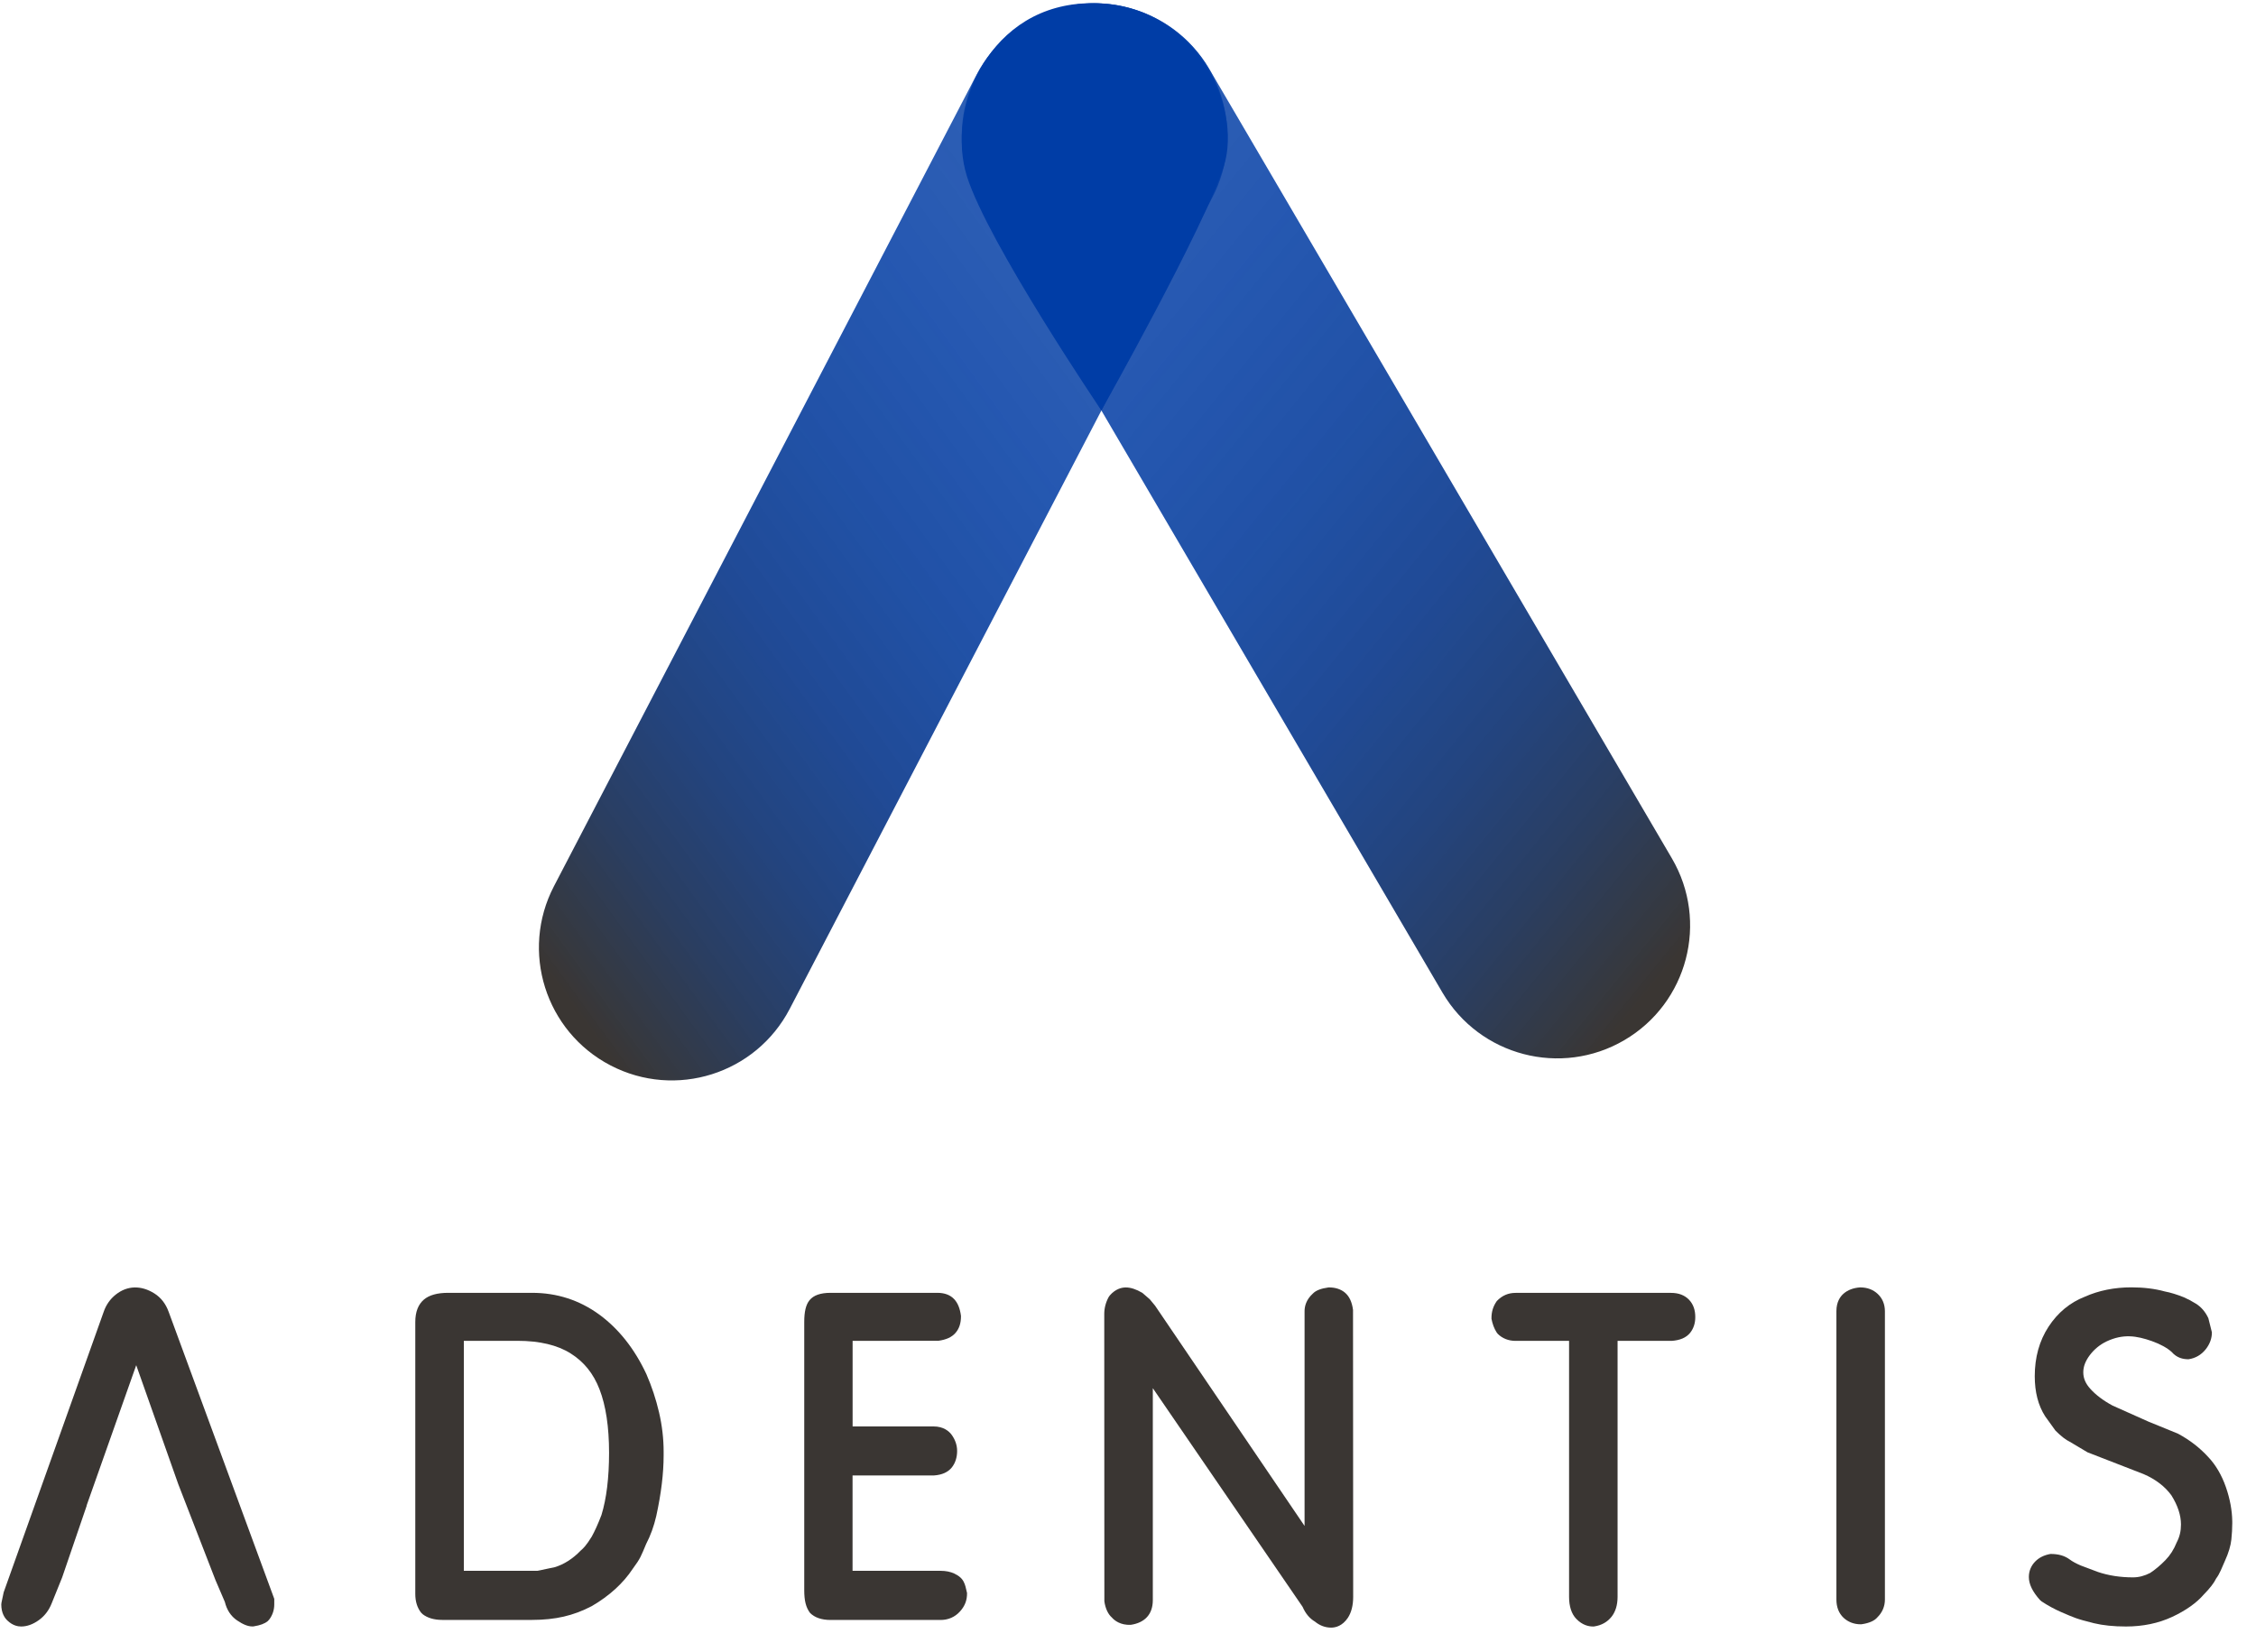
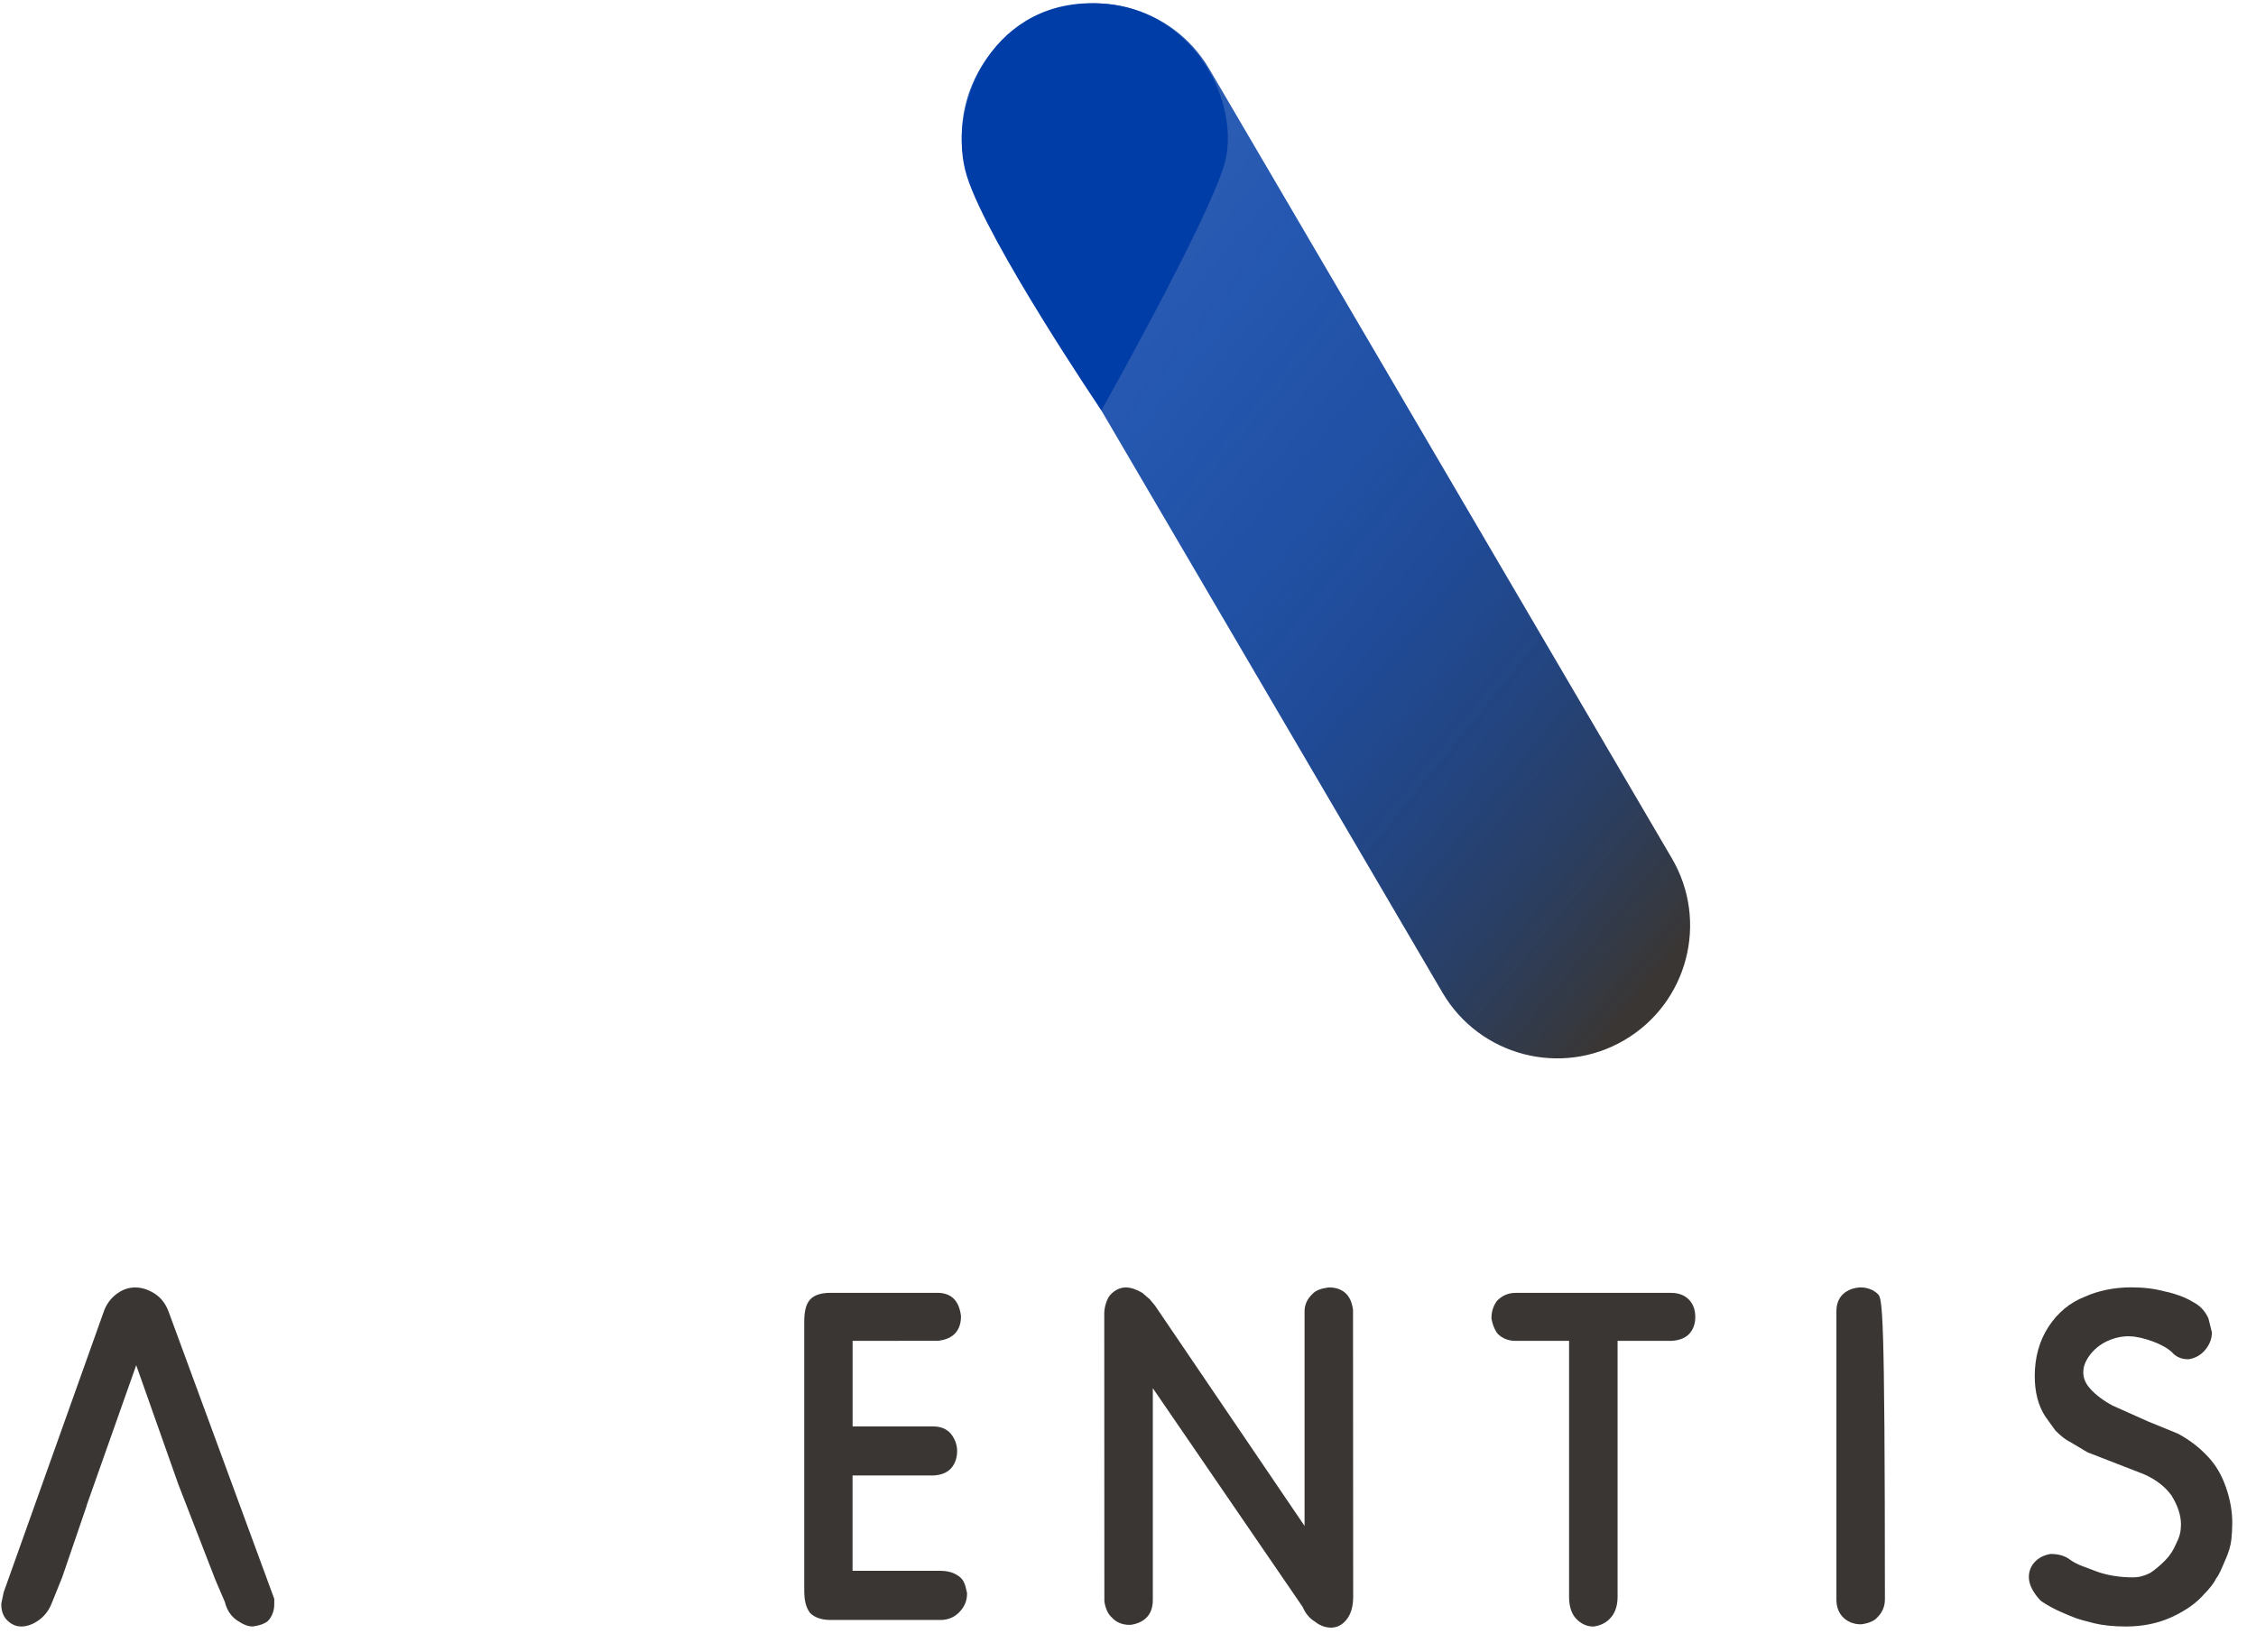
<svg xmlns="http://www.w3.org/2000/svg" width="86px" height="63px" viewBox="0 0 86 63" version="1.1">
  <title>logo_adentis</title>
  <desc>Created with Sketch.</desc>
  <defs>
    <linearGradient x1="88.686%" y1="94.937%" x2="11.664%" y2="5.455%" id="linearGradient-1">
      <stop stop-color="#3A3633" offset="0%" />
      <stop stop-color="#35373D" stop-opacity="0.994" offset="3%" />
      <stop stop-color="#24395D" stop-opacity="0.972" offset="14.14%" />
      <stop stop-color="#173A78" stop-opacity="0.948" offset="26.21%" />
      <stop stop-color="#0D3B8D" stop-opacity="0.921" offset="39.34%" />
      <stop stop-color="#063C9B" stop-opacity="0.892" offset="54.09%" />
      <stop stop-color="#013CA4" stop-opacity="0.857" offset="71.74%" />
      <stop stop-color="#003DA6" stop-opacity="0.8" offset="100%" />
    </linearGradient>
    <linearGradient x1="10.239%" y1="94.114%" x2="83.659%" y2="12.659%" id="linearGradient-2">
      <stop stop-color="#3A3633" offset="0%" />
      <stop stop-color="#35373D" stop-opacity="0.994" offset="3%" />
      <stop stop-color="#24395D" stop-opacity="0.972" offset="14.14%" />
      <stop stop-color="#173A78" stop-opacity="0.948" offset="26.21%" />
      <stop stop-color="#0D3B8D" stop-opacity="0.921" offset="39.34%" />
      <stop stop-color="#063C9B" stop-opacity="0.892" offset="54.09%" />
      <stop stop-color="#013CA4" stop-opacity="0.857" offset="71.74%" />
      <stop stop-color="#003DA6" stop-opacity="0.8" offset="100%" />
    </linearGradient>
  </defs>
  <g id="Page-1" stroke="none" stroke-width="1" fill="none" fill-rule="evenodd">
    <g id="Homepage" transform="translate(-1194, -3560)" fill-rule="nonzero">
      <g id="Brands" transform="translate(0, 3531)">
        <g id="logo_adentis" transform="translate(1194, 29)">
          <path d="M63.732,32.725 C65.148,35.14 64.335,38.243 61.922,39.658 C59.508,41.072 56.405,40.261 54.989,37.848 L37.358,7.752 C35.942,5.338 36.755,2.235 39.168,0.821 C41.58,-0.592 44.685,0.217 46.099,2.631 L63.732,32.725 Z" id="Shape" fill="url(#linearGradient-1)" />
-           <path d="M30.104,38.467 C28.811,40.949 25.753,41.913 23.271,40.62 C20.789,39.327 19.825,36.269 21.118,33.787 L37.227,2.85 C38.52,0.368 41.578,-0.596 44.06,0.697 C46.542,1.99 47.506,5.048 46.215,7.53 L30.104,38.467 Z" id="Shape" fill="url(#linearGradient-2)" />
          <g id="Group" transform="translate(0, 49.026)" fill="#3A3633">
-             <path d="M25.122,4.819 C25.005,4.318 24.844,3.832 24.64,3.364 C24.188,2.398 23.582,1.634 22.842,1.093 C22.09,0.545 21.23,0.266 20.283,0.266 L17.09,0.266 C16.667,0.266 16.365,0.351 16.16,0.523 C15.942,0.709 15.831,0.995 15.831,1.379 L15.831,11.748 C15.831,12.032 15.905,12.271 16.05,12.457 L16.111,12.518 C16.297,12.663 16.55,12.737 16.861,12.737 L20.283,12.737 C20.726,12.737 21.13,12.694 21.486,12.612 C21.845,12.53 22.203,12.398 22.56,12.21 C23.23,11.821 23.761,11.335 24.123,10.784 C24.26,10.6 24.356,10.455 24.415,10.336 C24.466,10.234 24.542,10.061 24.632,9.84 C24.797,9.523 24.928,9.168 25.018,8.772 C25.202,7.932 25.298,7.156 25.298,6.465 L25.298,6.32 C25.298,5.832 25.24,5.323 25.122,4.819 Z M23.218,6.365 C23.218,7.317 23.118,8.122 22.928,8.737 C22.795,9.086 22.666,9.366 22.558,9.56 C22.352,9.897 22.229,10.016 22.141,10.089 C21.835,10.408 21.492,10.624 21.145,10.727 L20.489,10.865 L17.682,10.865 L17.682,2.096 L19.729,2.096 C20.567,2.096 21.249,2.257 21.755,2.578 C22.262,2.897 22.622,3.344 22.854,3.945 C23.095,4.566 23.218,5.381 23.218,6.365 Z" id="Shape" />
            <path d="M36.749,11.311 C36.688,11.168 36.567,11.06 36.384,10.972 C36.232,10.9 36.055,10.865 35.852,10.865 L32.5,10.865 L32.5,7.229 L35.603,7.229 C35.912,7.209 36.143,7.103 36.288,6.919 C36.418,6.751 36.486,6.541 36.486,6.294 C36.486,6.081 36.418,5.879 36.288,5.693 C36.179,5.54 35.969,5.36 35.583,5.36 L32.502,5.36 L32.502,2.098 L35.775,2.094 C36.073,2.053 36.288,1.955 36.429,1.789 C36.565,1.628 36.635,1.428 36.633,1.146 C36.596,0.864 36.512,0.656 36.377,0.511 C36.228,0.349 36.01,0.266 35.732,0.266 L31.665,0.266 C31.275,0.266 31.011,0.36 30.858,0.55 C30.721,0.719 30.658,0.983 30.658,1.379 L30.658,11.603 C30.658,11.995 30.719,12.259 30.88,12.471 C31.058,12.649 31.322,12.739 31.665,12.739 L35.859,12.739 C36.149,12.739 36.404,12.626 36.592,12.418 C36.776,12.216 36.868,11.997 36.864,11.711 C36.823,11.517 36.79,11.392 36.749,11.311 Z" id="Shape" />
            <path d="M51.578,0.917 C51.539,0.621 51.441,0.409 51.281,0.268 C51.124,0.129 50.895,0.053 50.64,0.061 C50.352,0.1 50.158,0.178 50.048,0.294 C49.784,0.533 49.731,0.791 49.731,0.964 L49.731,9.154 L44.032,0.756 L43.829,0.511 L43.548,0.268 C43.313,0.129 43.104,0.061 42.916,0.061 C42.759,0.061 42.526,0.114 42.306,0.366 L42.263,0.427 C42.152,0.631 42.095,0.848 42.095,1.072 L42.099,12.028 C42.138,12.306 42.244,12.522 42.383,12.643 C42.496,12.773 42.724,12.939 43.102,12.925 C43.372,12.886 43.582,12.784 43.725,12.628 C43.872,12.467 43.946,12.248 43.946,11.981 L43.946,3.902 L49.657,12.24 C49.766,12.494 49.923,12.681 50.127,12.802 C50.307,12.951 50.52,13.031 50.742,13.031 C50.92,13.031 51.173,12.965 51.38,12.659 C51.514,12.457 51.584,12.185 51.584,11.856 L51.578,0.917 Z" id="Shape" />
            <path d="M64.388,0.531 C64.222,0.357 63.992,0.268 63.701,0.268 L57.777,0.268 C57.506,0.268 57.271,0.36 57.06,0.578 C56.922,0.776 56.852,0.983 56.856,1.254 C56.893,1.45 56.956,1.624 57.05,1.771 L57.095,1.83 C57.269,2.004 57.506,2.098 57.775,2.098 L59.814,2.098 L59.814,11.856 C59.814,12.224 59.908,12.508 60.088,12.696 C60.321,12.939 60.564,12.988 60.727,12.988 L60.754,12.988 L60.78,12.984 C61.05,12.943 61.269,12.82 61.43,12.62 C61.585,12.426 61.663,12.169 61.663,11.856 L61.663,2.098 L63.722,2.098 C64.043,2.077 64.277,1.977 64.427,1.794 C64.559,1.628 64.625,1.426 64.625,1.195 C64.627,0.923 64.549,0.701 64.388,0.531 Z" id="Shape" />
-             <path d="M71.578,0.306 C71.405,0.145 71.184,0.059 70.908,0.059 L70.904,0.059 C70.649,0.078 70.438,0.157 70.277,0.298 C70.152,0.407 70.005,0.611 70.005,0.962 L70.005,11.96 C70.005,12.25 70.097,12.485 70.279,12.657 C70.453,12.818 70.677,12.904 70.931,12.904 L70.953,12.904 L70.978,12.9 C71.26,12.859 71.462,12.765 71.566,12.639 C71.756,12.453 71.854,12.218 71.854,11.96 L71.854,0.962 C71.852,0.701 71.758,0.474 71.578,0.306 Z" id="Shape" />
+             <path d="M71.578,0.306 C71.405,0.145 71.184,0.059 70.908,0.059 L70.904,0.059 C70.649,0.078 70.438,0.157 70.277,0.298 C70.152,0.407 70.005,0.611 70.005,0.962 L70.005,11.96 C70.005,12.25 70.097,12.485 70.279,12.657 C70.453,12.818 70.677,12.904 70.931,12.904 L70.953,12.904 L70.978,12.9 C71.26,12.859 71.462,12.765 71.566,12.639 C71.756,12.453 71.854,12.218 71.854,11.96 C71.852,0.701 71.758,0.474 71.578,0.306 Z" id="Shape" />
            <path d="M84.852,7.673 C84.693,7.215 84.466,6.831 84.186,6.533 C83.857,6.173 83.475,5.877 83.022,5.634 L81.904,5.178 L80.53,4.564 C80.178,4.374 79.892,4.159 79.684,3.926 C79.502,3.726 79.416,3.522 79.416,3.297 C79.416,3.078 79.496,2.868 79.662,2.645 C79.835,2.415 80.054,2.237 80.313,2.114 C80.942,1.824 81.439,1.9 82.029,2.106 C82.358,2.223 82.619,2.37 82.783,2.519 C82.989,2.754 83.22,2.797 83.426,2.799 C83.692,2.76 83.91,2.633 84.08,2.423 C84.239,2.223 84.319,2.004 84.319,1.773 L84.184,1.234 C84.072,0.993 83.913,0.807 83.71,0.68 C83.549,0.58 83.398,0.5 83.253,0.437 C82.989,0.331 82.736,0.253 82.525,0.214 C82.15,0.11 81.719,0.057 81.247,0.057 C80.603,0.057 80.003,0.178 79.474,0.415 C78.91,0.635 78.444,1.019 78.091,1.559 C77.741,2.094 77.566,2.729 77.566,3.444 C77.566,4.049 77.696,4.559 77.964,4.976 L78.356,5.52 C78.565,5.73 78.75,5.873 78.904,5.946 L79.578,6.347 L81.717,7.178 C82.172,7.374 82.532,7.652 82.775,7.987 C83.018,8.375 83.14,8.749 83.14,9.098 C83.14,9.35 83.091,9.564 82.977,9.783 C82.869,10.05 82.728,10.273 82.548,10.457 C82.358,10.653 82.154,10.823 81.968,10.945 C81.753,11.057 81.533,11.115 81.312,11.115 C80.822,11.115 80.368,11.043 79.972,10.908 L79.316,10.661 C79.147,10.588 79.004,10.512 78.895,10.43 C78.703,10.289 78.473,10.222 78.166,10.222 C77.929,10.263 77.733,10.359 77.588,10.506 C77.429,10.665 77.341,10.872 77.341,11.1 C77.341,11.372 77.478,11.656 77.762,11.975 L77.829,12.034 C78.076,12.195 78.326,12.33 78.569,12.436 C78.799,12.536 78.981,12.614 79.118,12.663 C79.257,12.714 79.492,12.782 79.823,12.863 C80.164,12.945 80.573,12.988 81.042,12.988 C81.688,12.988 82.28,12.865 82.803,12.622 C83.322,12.381 83.737,12.087 84.017,11.76 C84.241,11.533 84.395,11.335 84.482,11.156 C84.546,11.072 84.603,10.97 84.66,10.843 L84.813,10.492 C84.956,10.179 85.036,9.907 85.061,9.67 C85.083,9.456 85.095,9.252 85.095,9.06 L85.095,8.976 C85.089,8.563 85.009,8.124 84.852,7.673 Z" id="Shape" />
            <path d="M6.431,0.995 C6.32,0.686 6.138,0.449 5.883,0.288 C5.385,-0.025 4.854,-0.018 4.416,0.331 C4.198,0.503 4.041,0.729 3.951,0.995 L0.141,11.681 L0.057,12.077 L0.049,12.148 C0.049,12.479 0.182,12.671 0.294,12.771 C0.486,12.951 0.678,12.988 0.805,12.988 C1.028,12.988 1.254,12.908 1.481,12.745 C1.698,12.59 1.865,12.373 1.971,12.103 L2.37,11.115 L3.305,8.383 L3.299,8.383 L5.193,3.025 L6.796,7.562 L8.216,11.223 L8.571,12.05 C8.647,12.359 8.802,12.596 9.039,12.757 C9.268,12.912 9.452,12.986 9.619,12.986 L9.648,12.986 L9.675,12.982 C9.918,12.943 10.085,12.882 10.206,12.784 L10.265,12.72 C10.392,12.551 10.455,12.355 10.455,12.144 L10.455,11.934 L6.431,0.995 Z" id="Shape" />
          </g>
          <path d="M41.985,15.648 C41.985,15.648 45.956,8.592 46.659,6.316 C47.361,4.041 45.554,0.123 41.621,0.123 C37.689,0.123 36.059,4.179 36.86,6.723 C37.662,9.264 41.985,15.648 41.985,15.648 Z" id="Shape" fill="#003DA6" />
        </g>
      </g>
    </g>
  </g>
</svg>